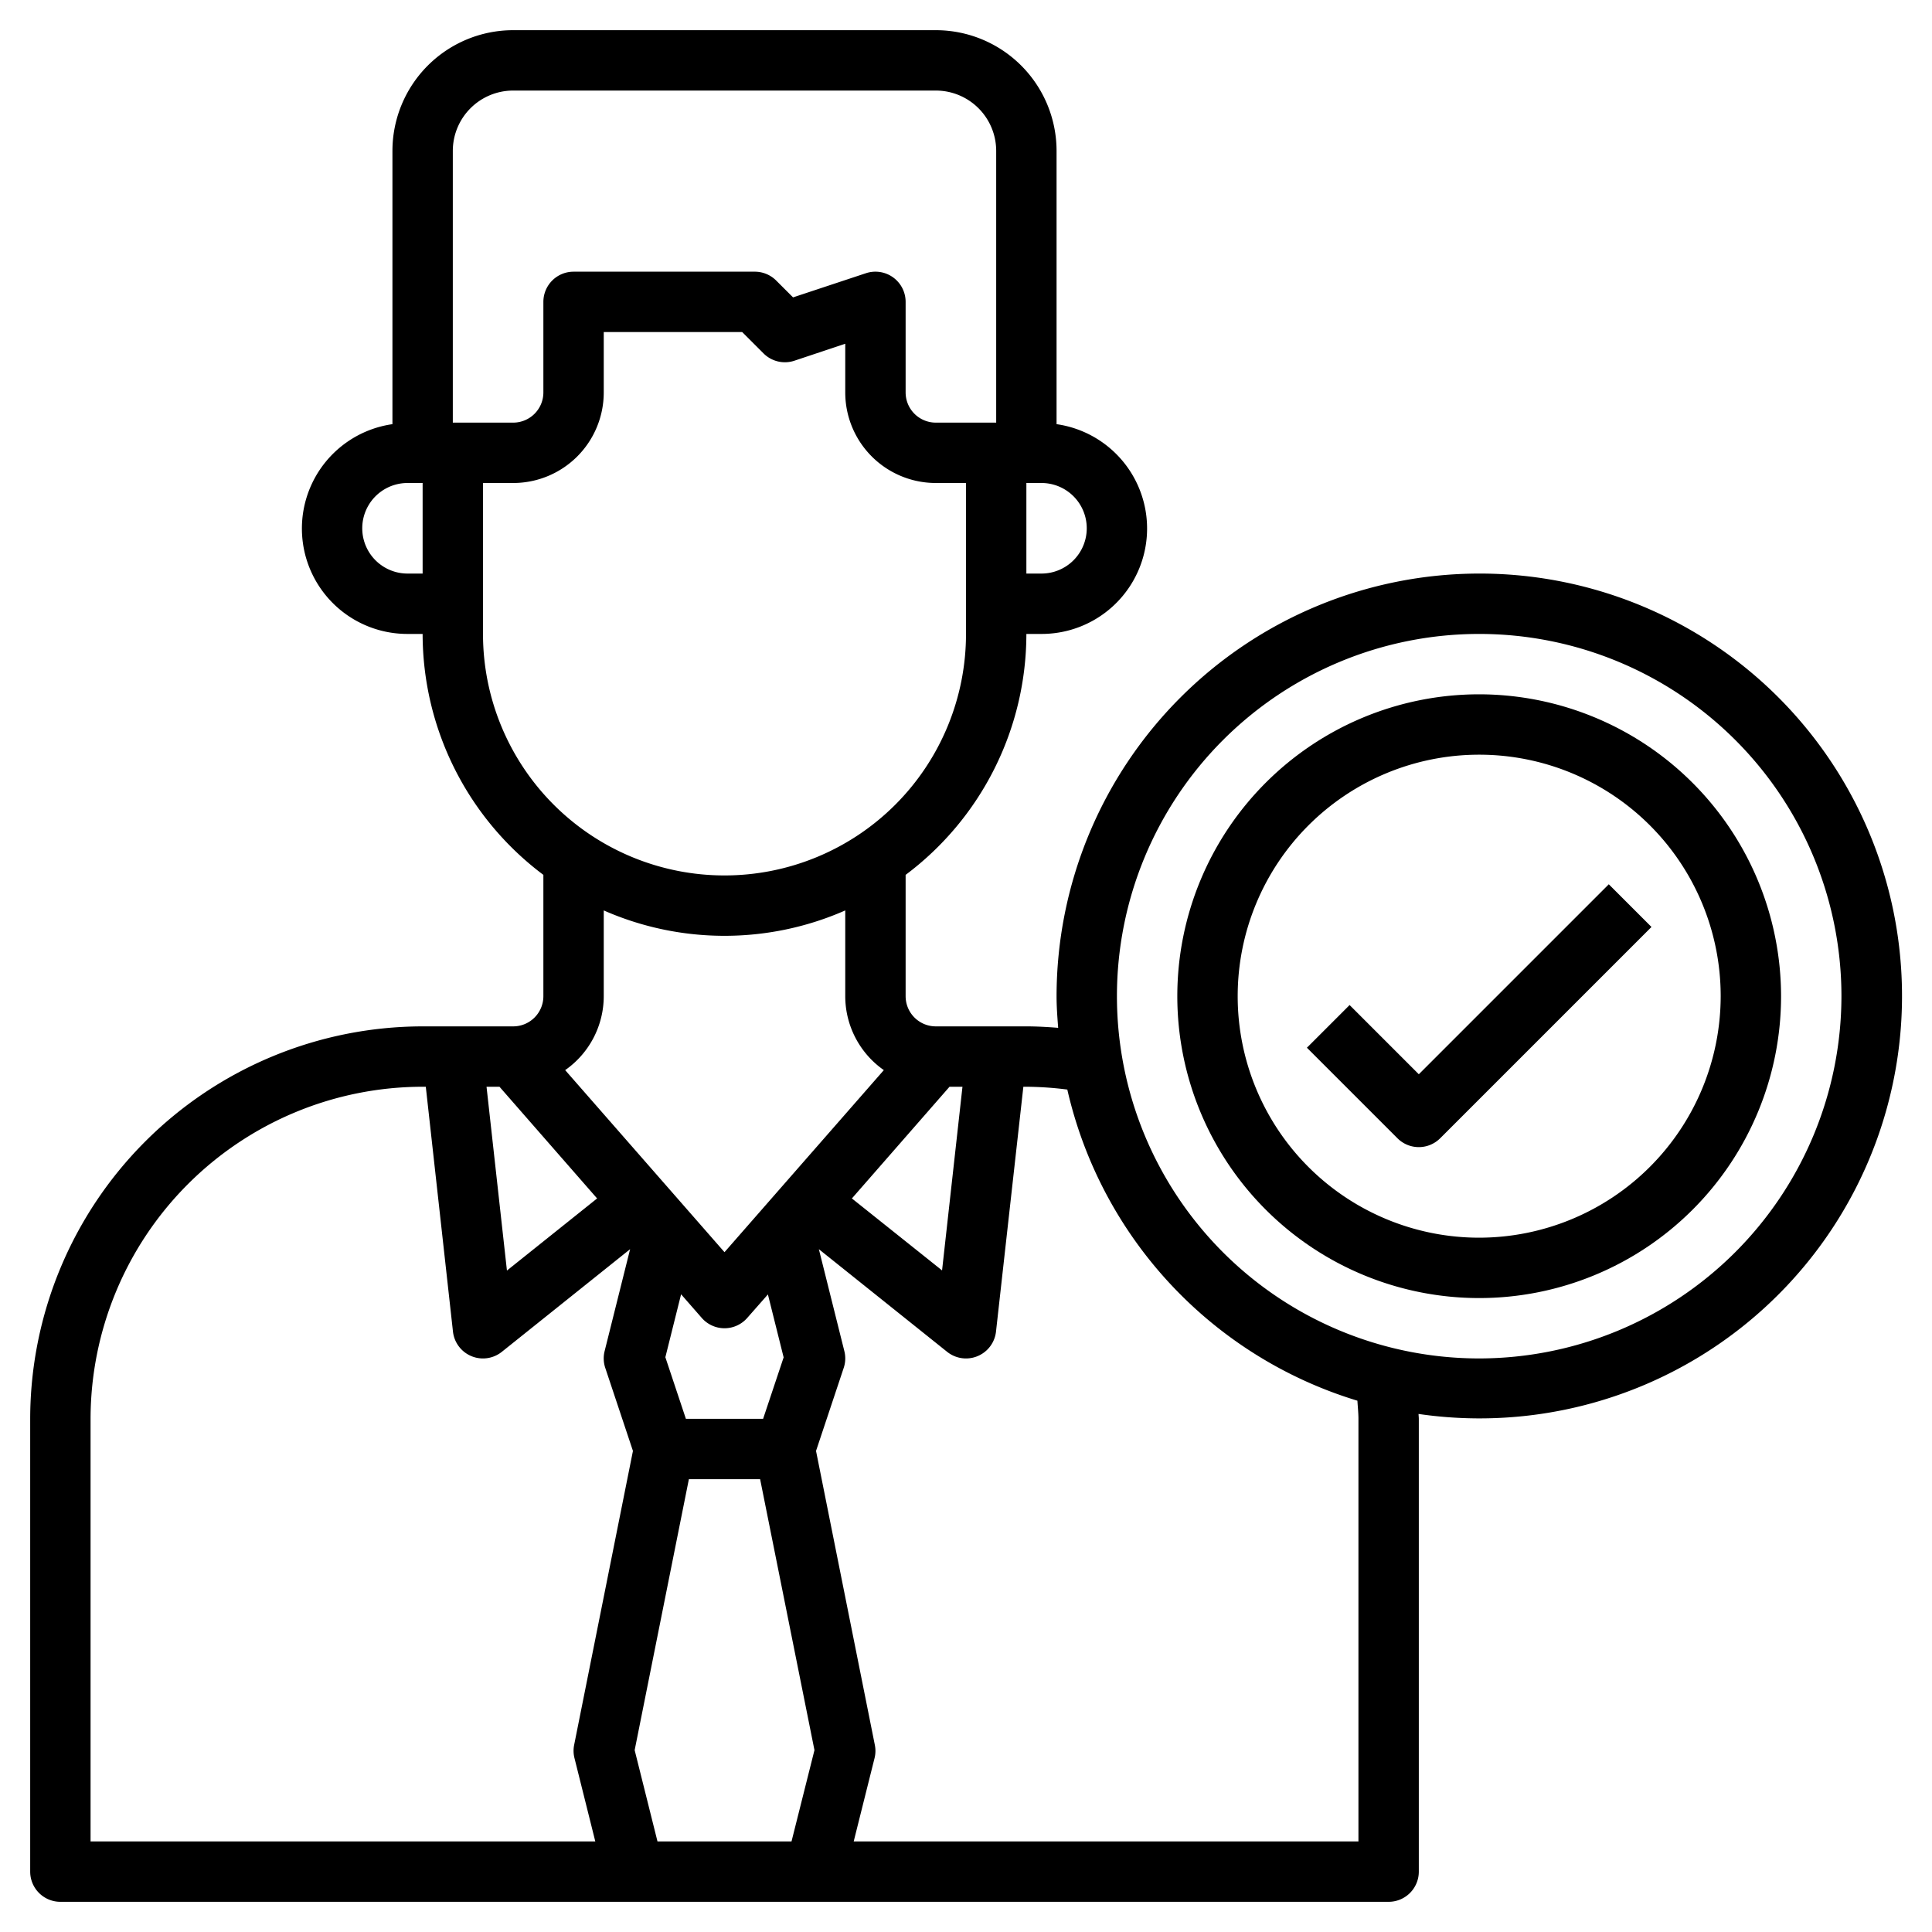
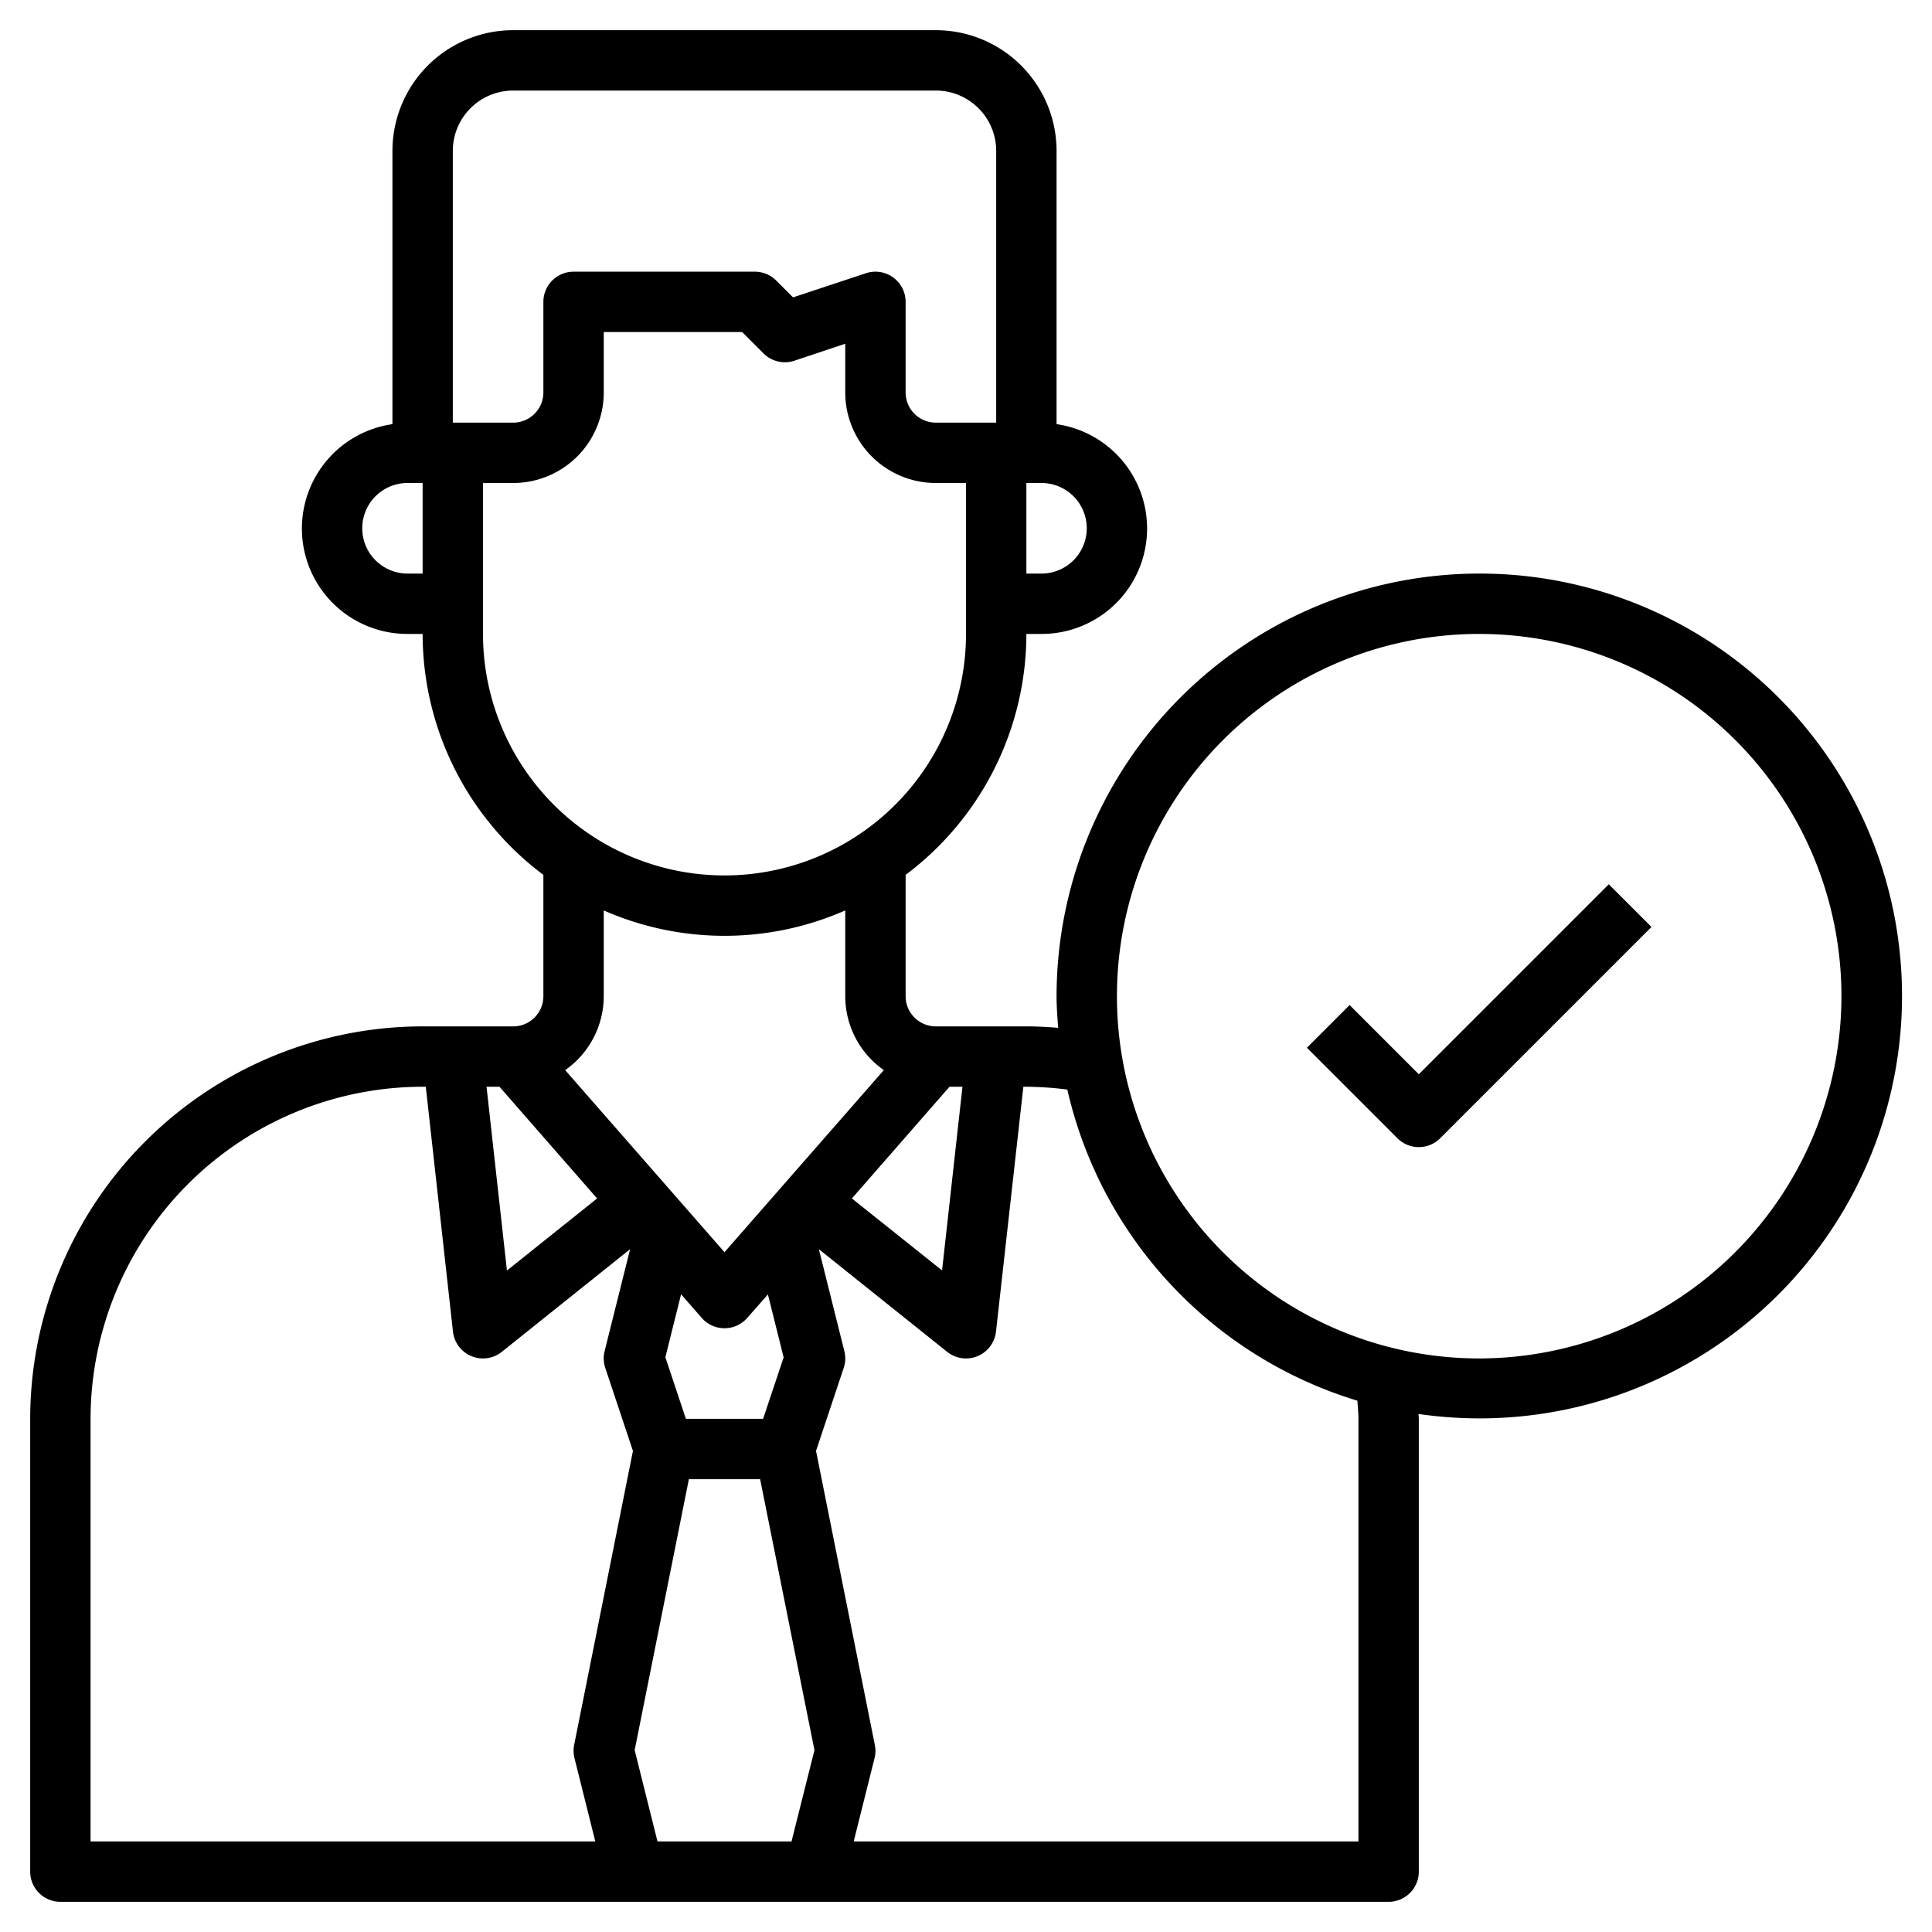
<svg xmlns="http://www.w3.org/2000/svg" id="Layer_3" data-name="Layer 3" viewBox="0 0 64 64" width="512" height="512">
  <path d="M49,19A14.015,14.015,0,0,0,35,33c0,.354.027.7.053,1.048C34.7,34.02,34.351,34,34,34H31a1,1,0,0,1-1-1V28.981A9.981,9.981,0,0,0,34,21h.5a3.492,3.492,0,0,0,.5-6.949V5a4,4,0,0,0-4-4H17a4,4,0,0,0-4,4v9.051A3.492,3.492,0,0,0,13.5,21H14a9.981,9.981,0,0,0,4,7.981V33a1,1,0,0,1-1,1H14A13.015,13.015,0,0,0,1,47V62a1,1,0,0,0,1,1H46a1,1,0,0,0,1-1V47c0-.054-.008-.107-.009-.161A13.993,13.993,0,1,0,49,19ZM26.22,61H21.78l-.756-3.024L22.82,49h2.36l1.8,8.976ZM19.78,39.7l-2.987,2.389L16.117,36h.429Zm5.658,3.18.521,2.085L25.279,47H22.721l-.68-2.04.521-2.085.685.783a1,1,0,0,0,1.506,0ZM31.454,36h.429l-.676,6.084L28.22,39.7ZM36,17.5A1.5,1.5,0,0,1,34.5,19H34V16h.5A1.5,1.5,0,0,1,36,17.5ZM13.5,19a1.5,1.5,0,0,1,0-3H14v3ZM15,5a2,2,0,0,1,2-2H31a2,2,0,0,1,2,2v9H31a1,1,0,0,1-1-1V10a1,1,0,0,0-1.316-.949l-2.413.8-.564-.563A1,1,0,0,0,25,9H19a1,1,0,0,0-1,1v3a1,1,0,0,1-1,1H15Zm1,16V16h1a3,3,0,0,0,3-3V11h4.586l.707.707a1,1,0,0,0,1.023.242L28,11.387V13a3,3,0,0,0,3,3h1v5a8,8,0,0,1-16,0Zm8,10a9.929,9.929,0,0,0,4-.841V33a2.991,2.991,0,0,0,1.278,2.449L24,41.48l-5.278-6.031A2.991,2.991,0,0,0,20,33V30.159A9.929,9.929,0,0,0,24,31ZM3,47A11.013,11.013,0,0,1,14,36h.105l.9,8.11a1,1,0,0,0,1.619.671l4.249-3.4-.844,3.376a.985.985,0,0,0,.022.559l.916,2.748L19.02,57.8a.986.986,0,0,0,.01.439L19.72,61H3Zm42,0V61H28.28l.69-2.757a.986.986,0,0,0,.01-.439l-1.948-9.74.916-2.748a.985.985,0,0,0,.022-.559l-.844-3.376,4.249,3.4a1,1,0,0,0,1.619-.671L33.9,36H34a11.191,11.191,0,0,1,1.356.093A14.039,14.039,0,0,0,44.966,46.4C44.977,46.6,45,46.8,45,47Zm4-2A12,12,0,1,1,61,33,12.013,12.013,0,0,1,49,45Z" />
-   <path d="M49,23A10,10,0,1,0,59,33,10.011,10.011,0,0,0,49,23Zm0,18a8,8,0,1,1,8-8A8.009,8.009,0,0,1,49,41Z" />
  <path d="M47,35.586l-2.293-2.293-1.414,1.414,3,3a1,1,0,0,0,1.414,0l7-7-1.414-1.414Z" />
</svg>